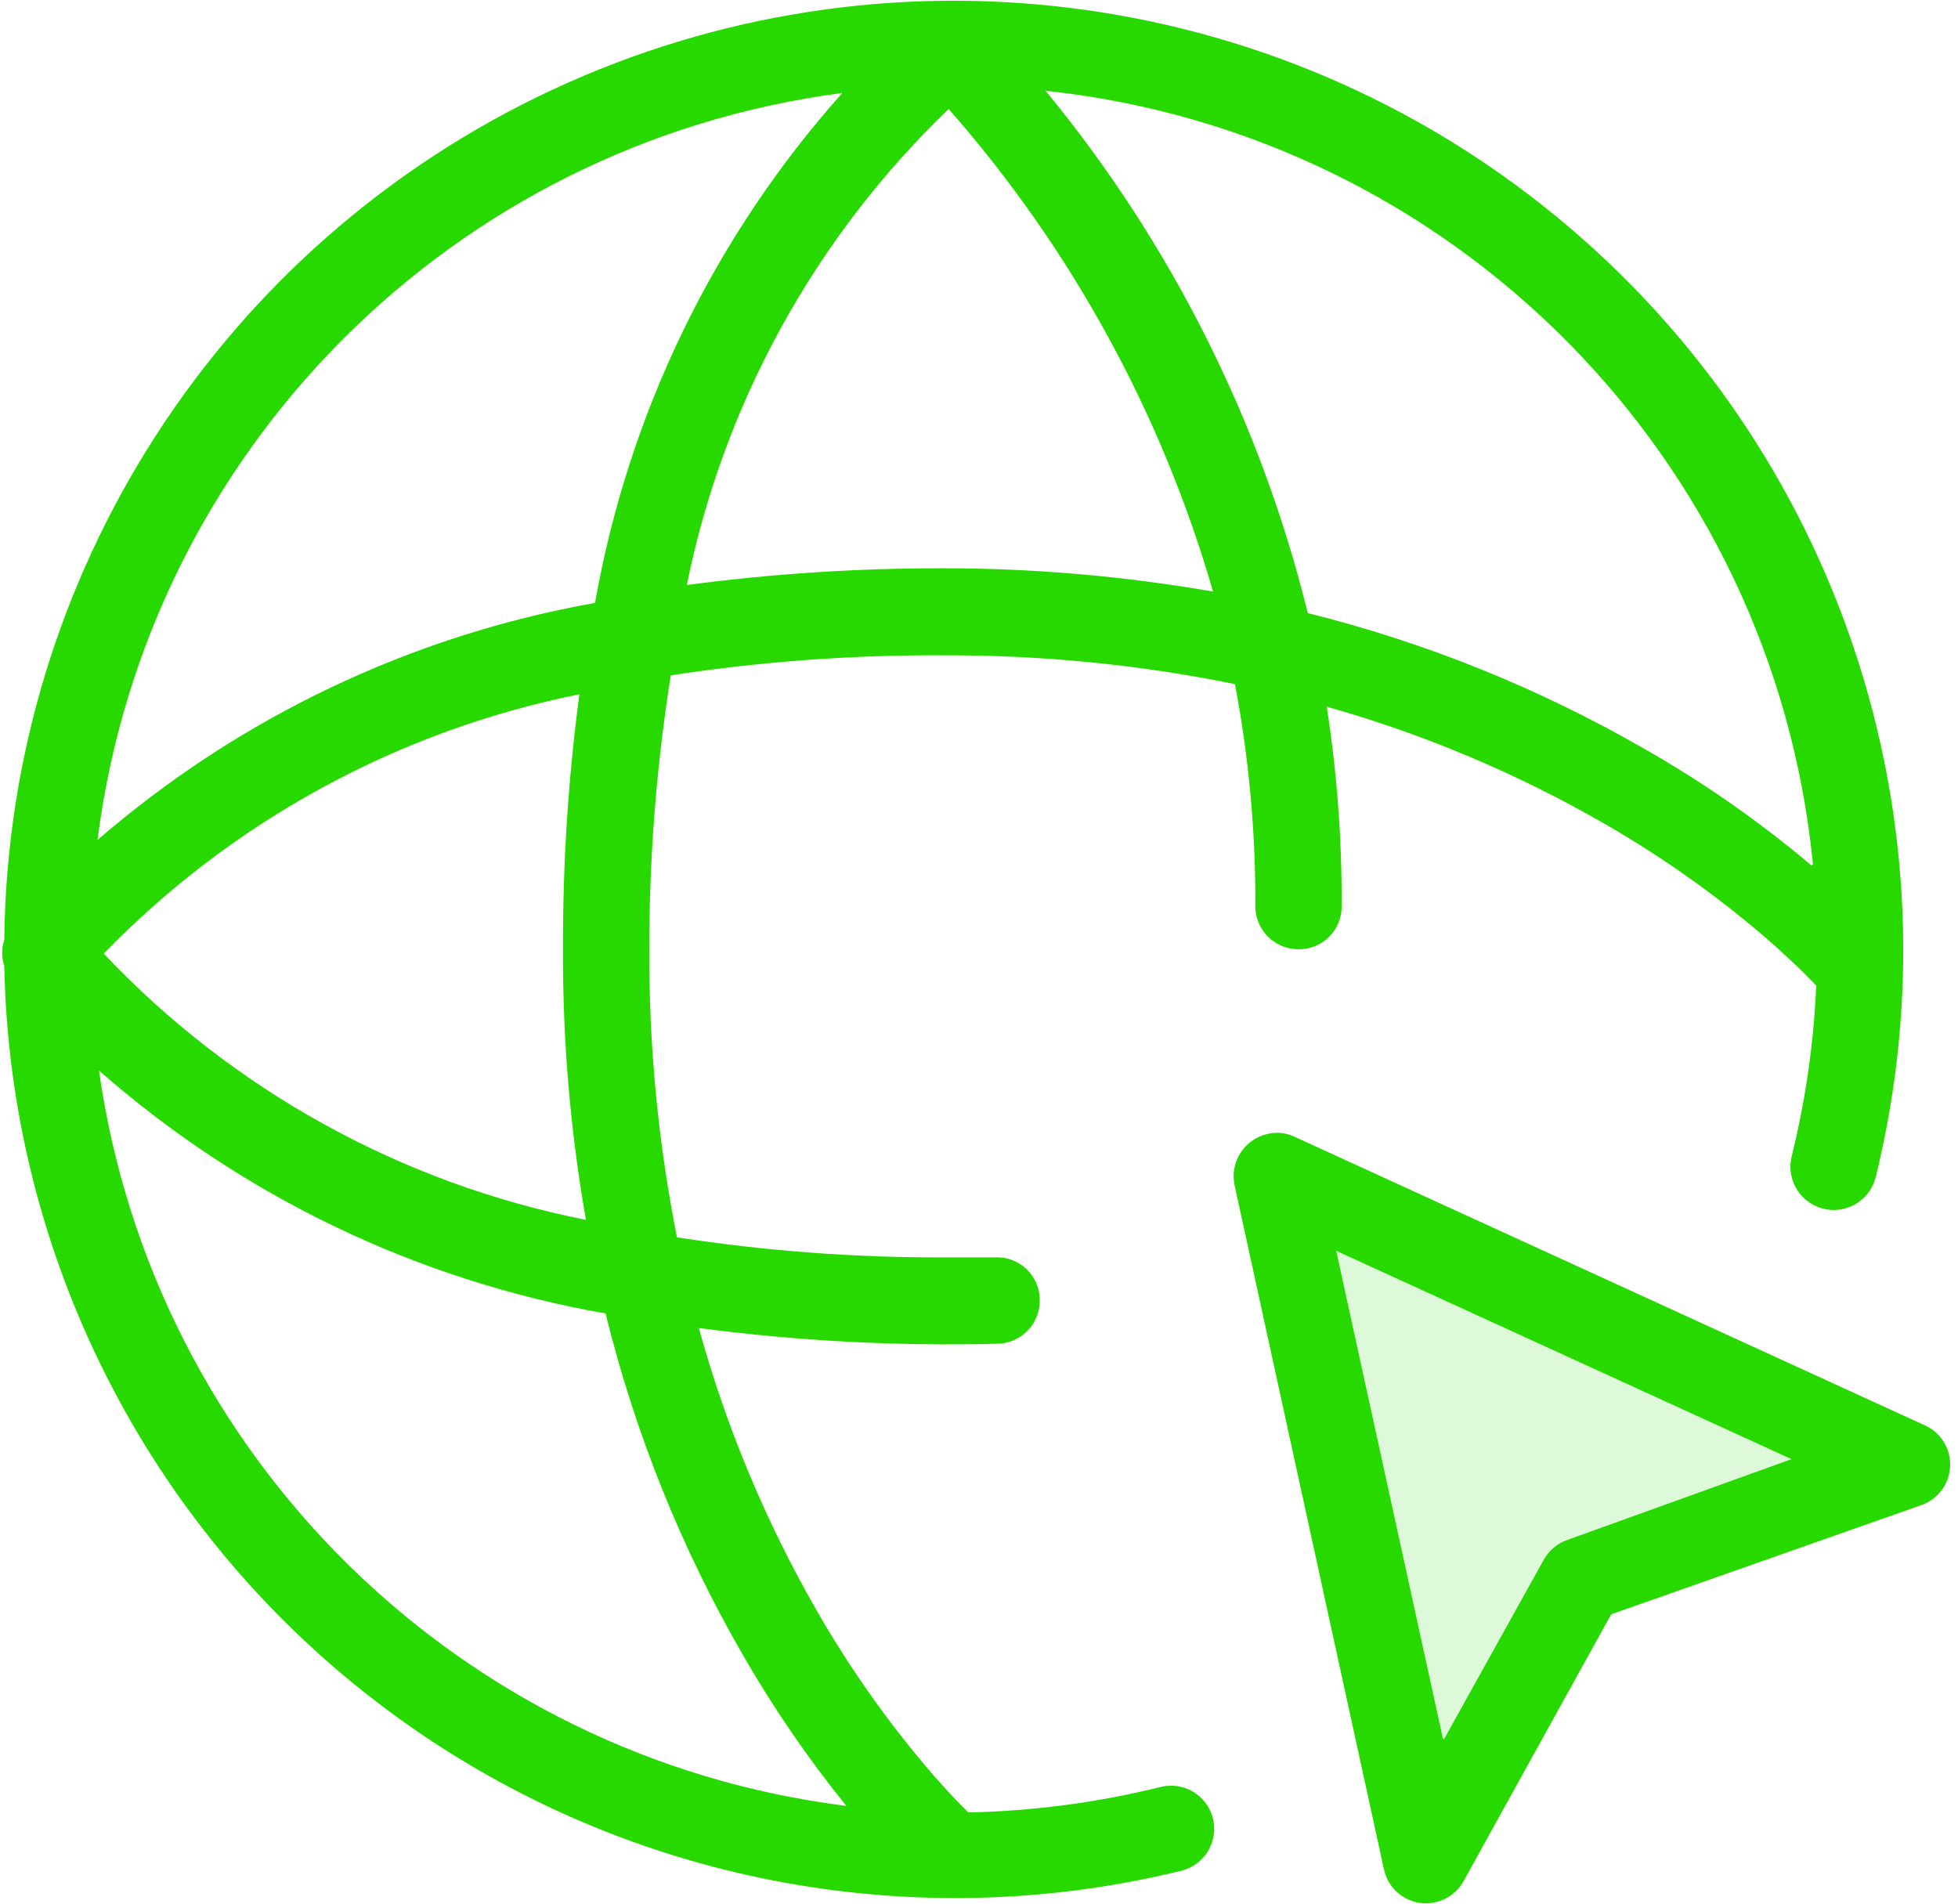
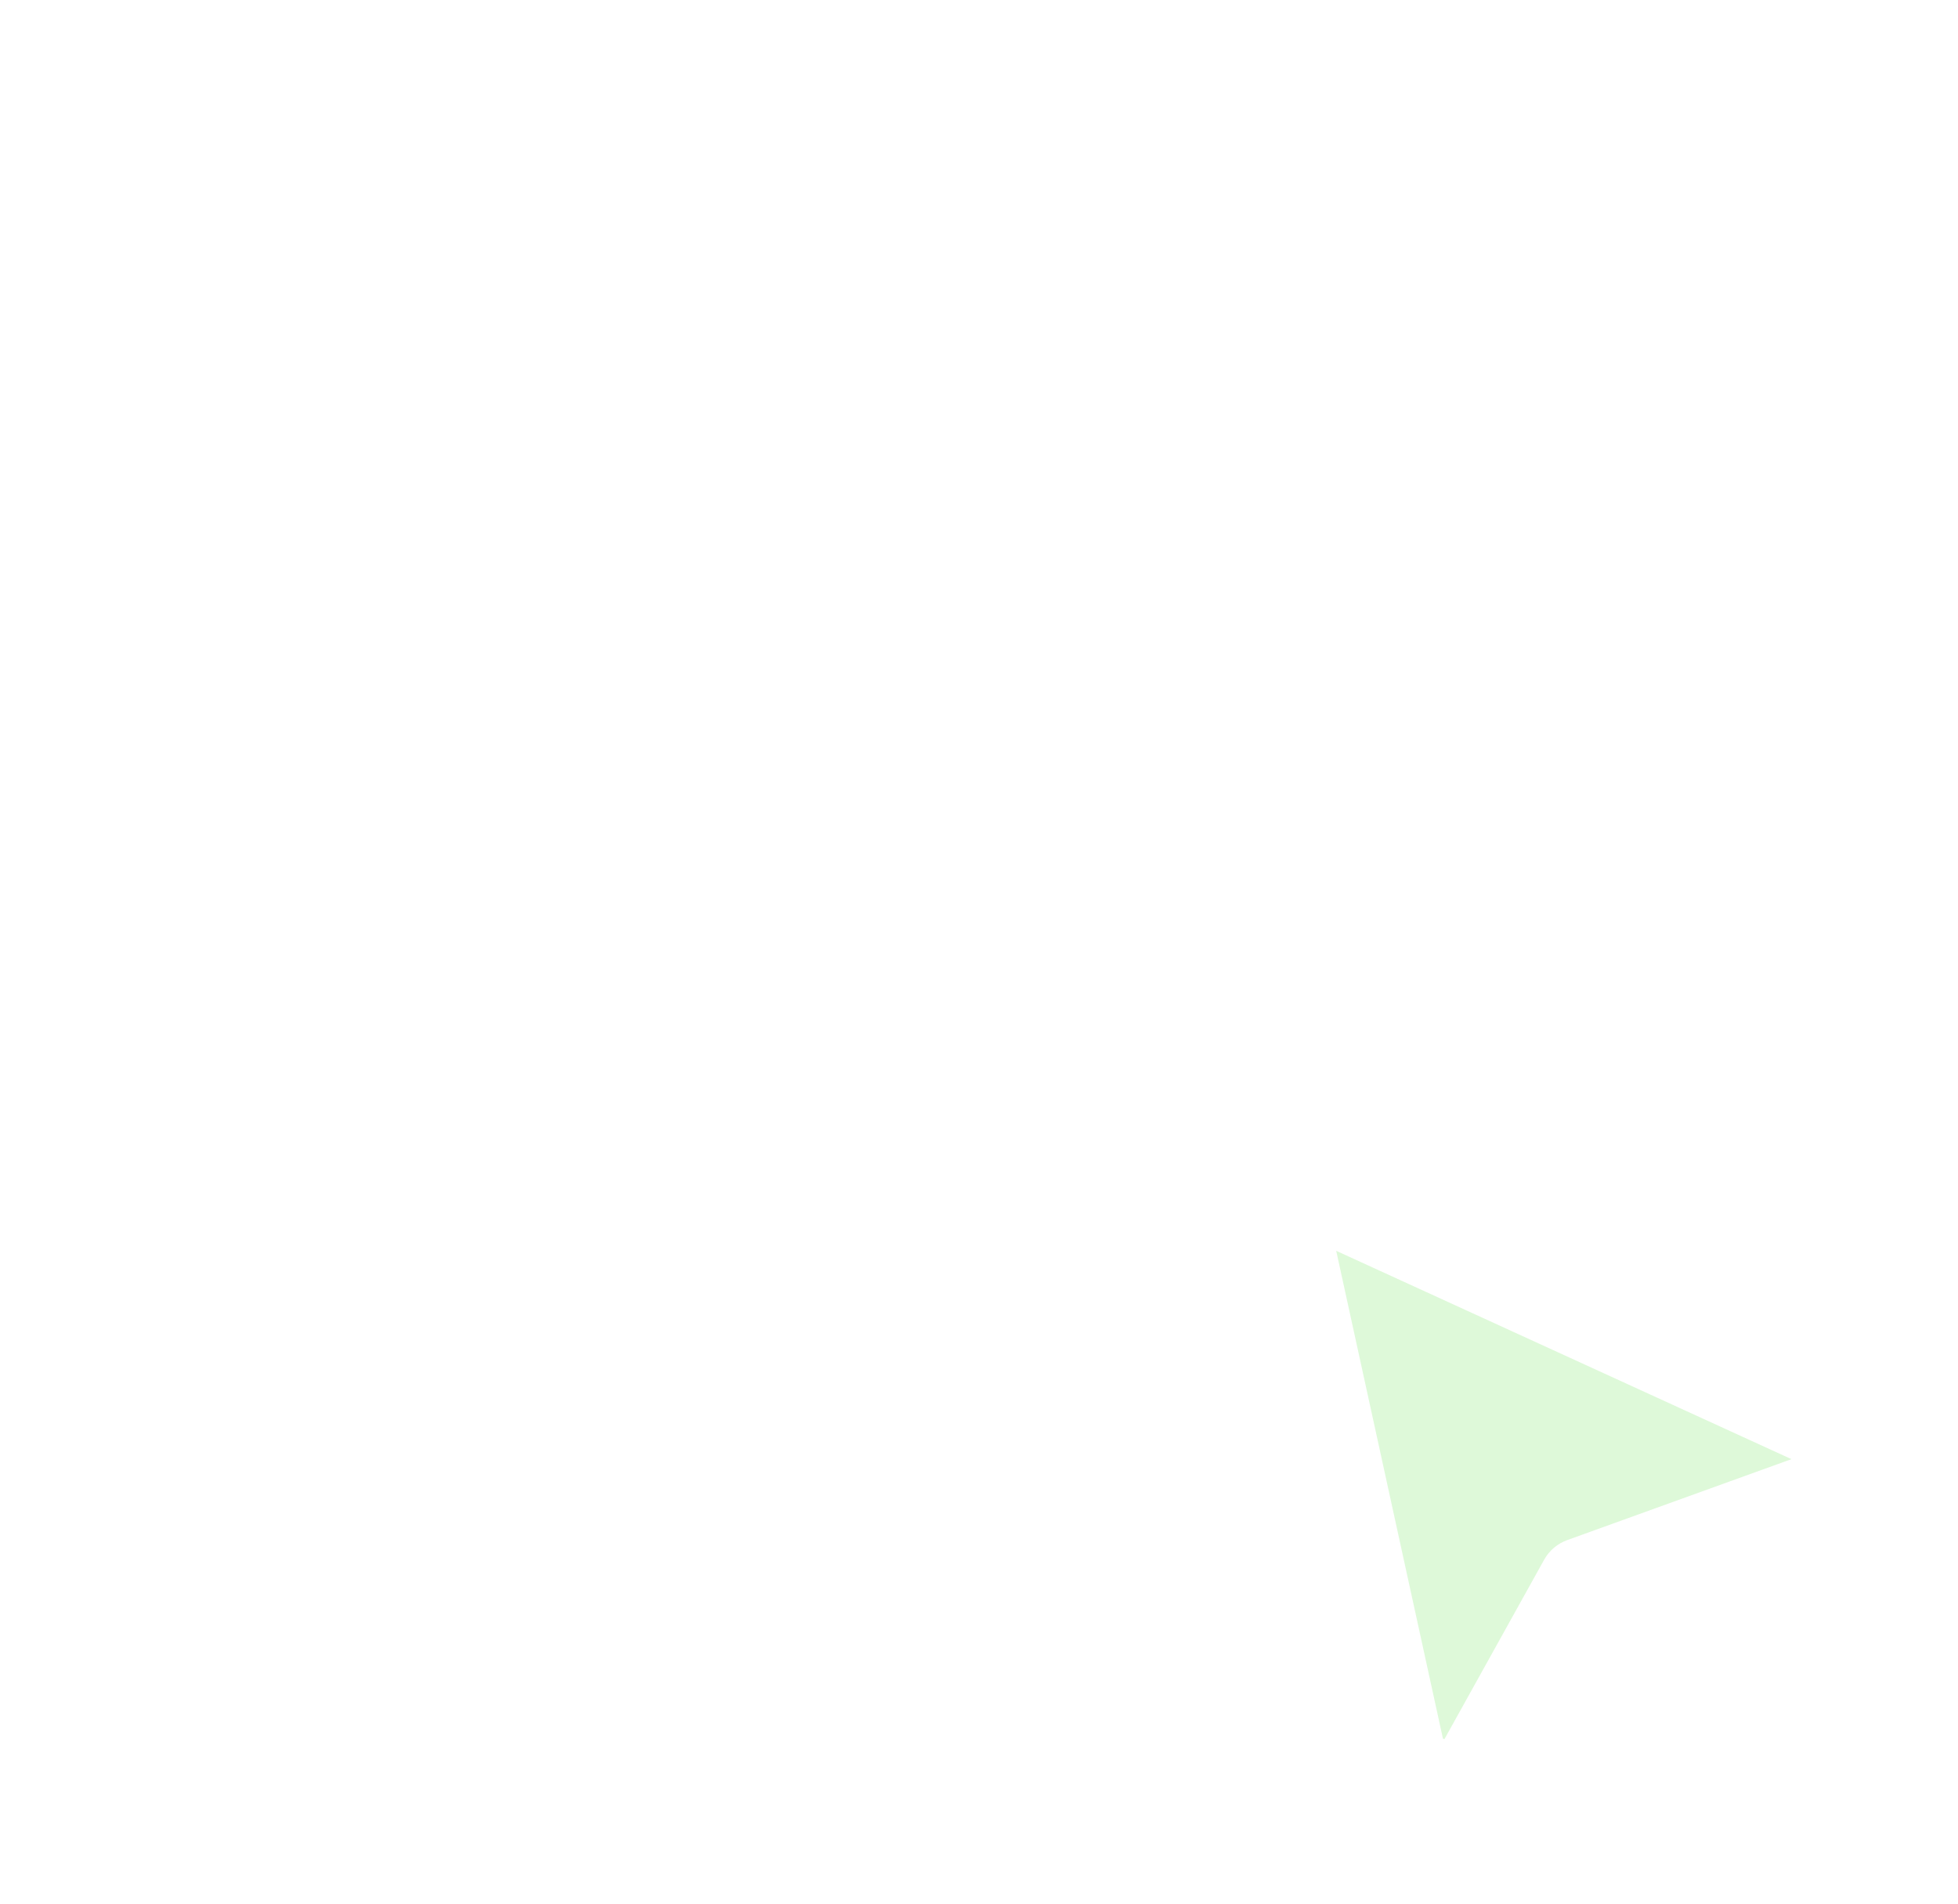
<svg xmlns="http://www.w3.org/2000/svg" width="72px" height="70px" viewBox="0 0 72 70" version="1.1">
  <title>quyuguanli@2x</title>
  <desc>Created with Sketch.</desc>
  <g id="劳动力云-分析云" stroke="none" stroke-width="1" fill="none" fill-rule="evenodd">
    <g id="quyuguanli" transform="translate(0, 0)" fill="#28D900">
      <path d="M53.113,63.954 L56.782,57.352 C56.97,57.014 57.275,56.757 57.64,56.628 L65.876,53.655 L49.135,45.994 L53.059,63.927 L53.113,63.954 Z" id="路径" fill-opacity="0.149" />
-       <path d="M66.787,36.244 L66.398,35.843 C65.925,35.378 65.443,34.932 64.952,34.503 C63.103,32.912 61.107,31.5 58.992,30.285 C55.781,28.436 52.353,26.993 48.787,25.985 C49.166,28.418 49.349,30.877 49.336,33.338 C49.336,33.756 49.169,34.157 48.872,34.451 C48.575,34.745 48.173,34.909 47.756,34.905 C47.334,34.909 46.929,34.744 46.629,34.447 C46.33,34.15 46.162,33.746 46.162,33.325 C46.174,30.584 45.923,27.848 45.412,25.155 C41.886,24.438 38.296,24.084 34.698,24.097 C31.34,24.078 27.985,24.325 24.666,24.834 C24.137,28.165 23.873,31.532 23.876,34.905 C23.861,38.462 24.202,42.01 24.894,45.499 C28.191,46.008 31.523,46.254 34.858,46.235 L36.586,46.235 C37.008,46.214 37.422,46.364 37.732,46.651 C38.042,46.939 38.223,47.339 38.233,47.762 C38.251,48.184 38.1,48.595 37.813,48.904 C37.527,49.214 37.128,49.396 36.706,49.41 C33.027,49.507 29.346,49.314 25.698,48.834 C26.702,52.477 28.165,55.978 30.05,59.253 C31.265,61.369 32.678,63.364 34.269,65.213 C34.765,65.776 35.206,66.258 35.608,66.646 C37.993,66.596 40.364,66.282 42.68,65.709 C43.53,65.498 44.391,66.017 44.602,66.867 C44.812,67.718 44.294,68.578 43.443,68.789 C33.131,71.316 22.228,69.022 13.81,62.551 C5.391,56.081 0.369,46.137 0.157,35.521 C0.057,35.208 0.057,34.87 0.157,34.557 C0.306,21.126 8.146,8.971 20.32,3.297 C32.494,-2.378 46.844,-0.566 57.225,7.957 C67.607,16.48 72.179,30.203 68.983,43.249 C68.859,43.804 68.448,44.25 67.905,44.42 C67.362,44.59 66.77,44.457 66.351,44.072 C65.933,43.687 65.752,43.107 65.876,42.552 C66.389,40.485 66.695,38.372 66.787,36.244 Z M66.666,31.771 C65.184,16.805 53.402,4.934 38.448,3.338 C43.059,8.937 46.354,15.501 48.09,22.544 C52.447,23.629 56.631,25.32 60.519,27.566 C62.676,28.797 64.716,30.222 66.613,31.825 L66.666,31.771 Z M44.622,21.807 C42.729,15.228 39.404,9.15 34.885,4.008 C29.969,8.727 26.609,14.833 25.256,21.512 C28.364,21.1 31.495,20.894 34.631,20.896 C37.975,20.893 41.313,21.18 44.608,21.753 L44.622,21.807 Z M3.586,30.887 C8.787,26.386 15.108,23.374 21.881,22.169 C23.111,15.195 26.26,8.702 30.974,3.419 C16.663,5.287 5.412,16.571 3.586,30.887 Z M21.305,25.53 C14.644,26.867 8.546,30.192 3.814,35.066 C8.565,40.091 14.762,43.513 21.546,44.856 C20.97,41.571 20.688,38.241 20.702,34.905 C20.692,31.77 20.893,28.638 21.305,25.53 Z M3.64,39.365 C5.65,53.547 16.909,64.625 31.122,66.405 C29.704,64.652 28.428,62.789 27.305,60.834 C25.044,56.913 23.348,52.693 22.269,48.298 C15.356,47.088 8.911,43.997 3.64,39.365 Z M53.823,69.164 C53.506,69.744 52.861,70.066 52.207,69.971 C51.553,69.875 51.027,69.382 50.89,68.735 L45.398,43.584 C45.216,42.726 45.761,41.882 46.617,41.695 C46.95,41.616 47.3,41.654 47.608,41.802 L70.778,52.41 C71.368,52.674 71.738,53.271 71.711,53.917 C71.685,54.563 71.267,55.128 70.657,55.343 L59.247,59.36 L53.823,69.164 Z M53.099,63.954 L56.769,57.352 C56.957,57.014 57.262,56.757 57.626,56.628 L65.876,53.655 L49.135,45.994 L53.059,63.927 L53.099,63.954 Z" id="形状" fill-rule="nonzero" />
    </g>
  </g>
</svg>